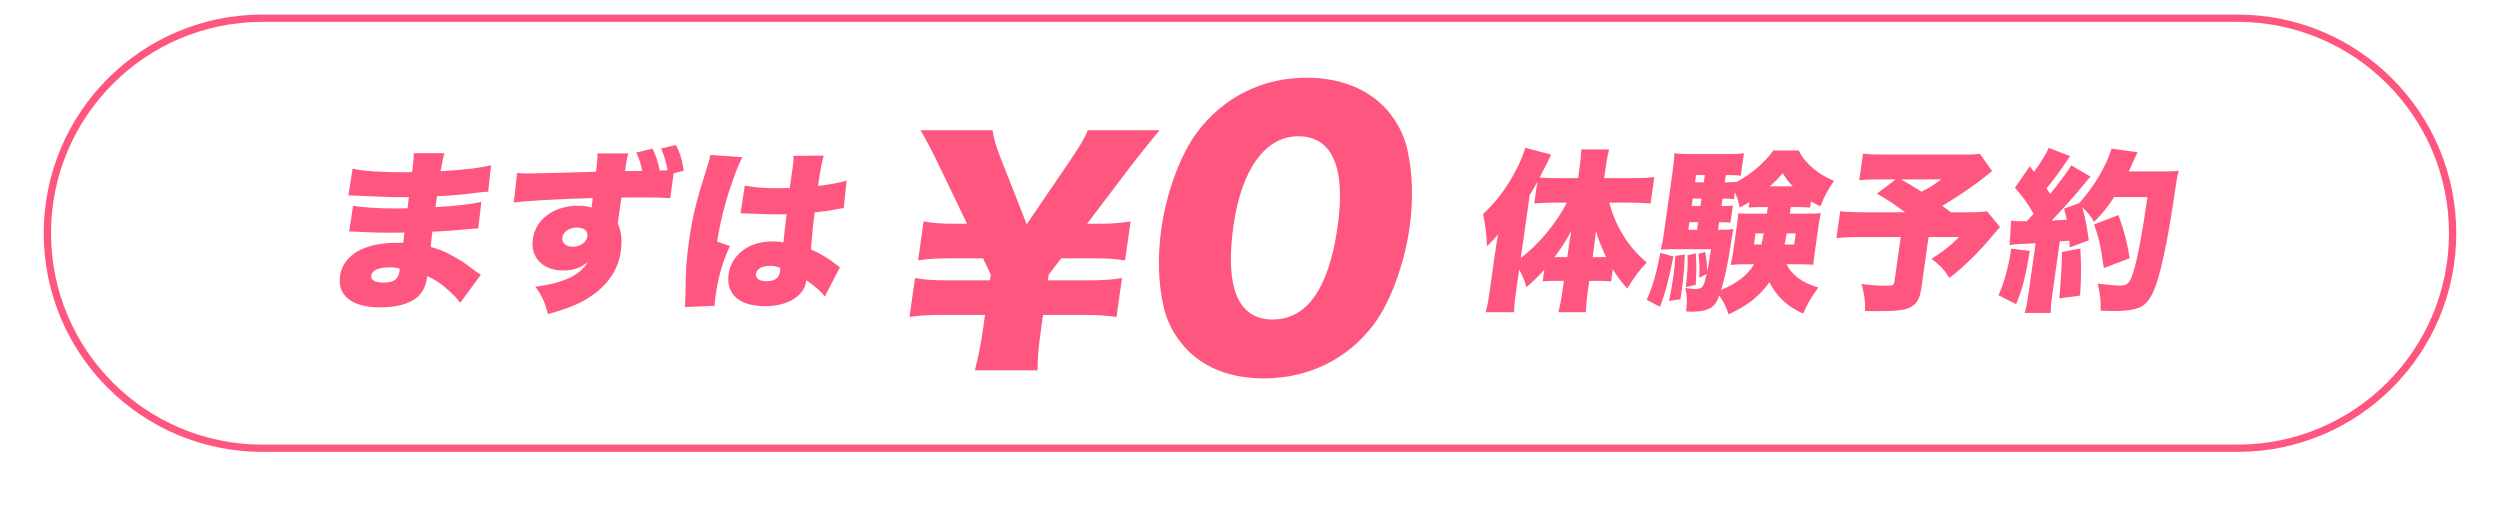
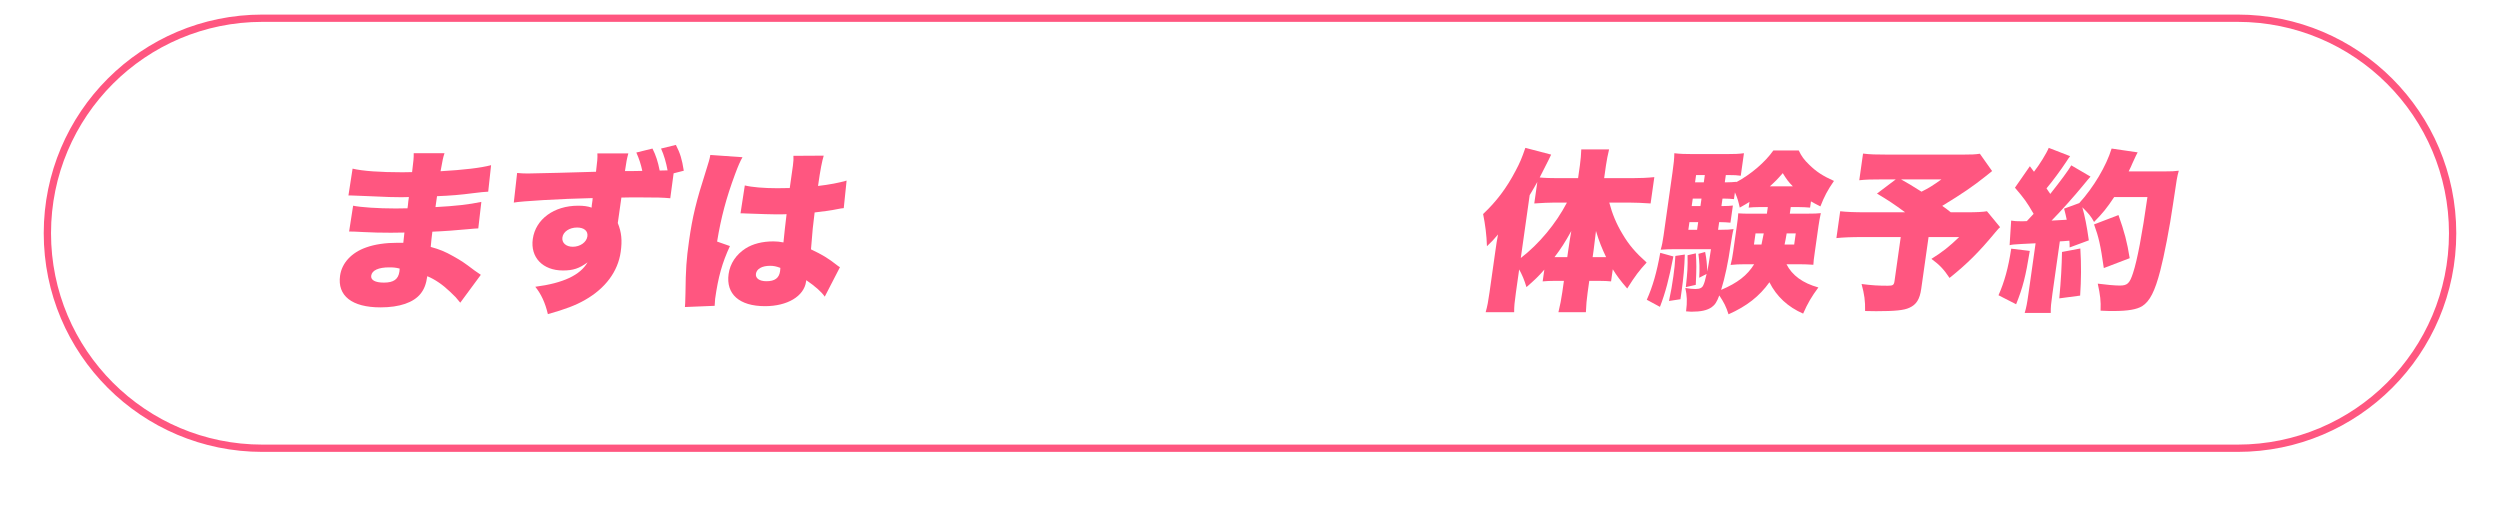
<svg xmlns="http://www.w3.org/2000/svg" width="343" height="72" viewBox="0 0 343 72" fill="none">
  <g filter="url(#filter0_d_1005_84)">
    <path d="M4 32C4 14.327 18.327 0 36 0H307C324.673 0 339 14.327 339 32V32C339 49.673 324.673 64 307 64H36C18.327 64 4 49.673 4 32V32Z" fill="white" />
  </g>
  <path d="M6 32C6 15.431 19.431 2 36 2H307C323.569 2 337 15.431 337 32V32C337 48.569 323.569 62 307 62H36C19.431 62 6 48.569 6 32V32Z" fill="white" />
  <path fill-rule="evenodd" clip-rule="evenodd" d="M307 3H36C19.984 3 7 15.984 7 32C7 48.016 19.984 61 36 61H307C323.016 61 336 48.016 336 32C336 15.984 323.016 3 307 3ZM36 2C19.431 2 6 15.431 6 32C6 48.569 19.431 62 36 62H307C323.569 62 337 48.569 337 32C337 15.431 323.569 2 307 2H36Z" fill="#FF5680" />
  <path d="M101.599 29.268L102.188 25.442C103.138 25.68 104.798 25.823 106.622 25.823C107.126 25.823 107.534 25.823 108.353 25.799C108.555 24.373 108.555 24.373 108.79 22.71C108.871 22.139 108.88 21.735 108.858 21.379L113.014 21.355C112.786 22.116 112.566 23.161 112.234 25.514C113.721 25.347 115.201 25.062 116.154 24.777L115.763 28.555C115.448 28.579 115.373 28.603 114.855 28.698C114.088 28.864 112.987 29.007 111.767 29.149C111.529 31.003 111.486 31.478 111.267 34.211C112.819 34.948 113.616 35.423 114.826 36.374C114.932 36.469 115.042 36.54 115.241 36.659L113.158 40.699C112.7 40.033 111.868 39.297 110.621 38.441C110.608 38.536 110.598 38.607 110.594 38.631C110.309 40.651 108.029 42.006 104.957 42.006C101.429 42.006 99.576 40.342 99.966 37.586C100.168 36.16 100.991 34.924 102.284 34.092C103.287 33.451 104.606 33.118 106.118 33.118C106.622 33.118 106.975 33.166 107.49 33.261C107.56 32.595 107.577 32.476 107.687 31.36C107.777 30.552 107.824 30.219 107.918 29.387C107.362 29.411 107.026 29.411 106.546 29.411C105.826 29.411 104.441 29.363 102.435 29.292C102.151 29.268 101.959 29.268 101.887 29.268C101.839 29.268 101.719 29.268 101.599 29.268ZM107.028 37.205L107.068 36.754C106.498 36.54 106.148 36.469 105.644 36.469C104.54 36.469 103.808 36.896 103.714 37.562C103.626 38.18 104.193 38.584 105.153 38.584C106.305 38.584 106.894 38.156 107.028 37.205ZM97.451 21.26L101.871 21.569C101.588 22.044 101.234 22.852 100.843 23.922C99.642 27.153 98.922 29.862 98.387 33.142L100.147 33.76C99.077 36.065 98.541 37.989 98.114 41.008C98.097 41.126 98.078 41.435 98.052 41.958L93.972 42.124C94.009 41.697 94.009 41.697 94.046 40.247C94.084 36.92 94.173 35.613 94.536 33.047C95.01 29.696 95.522 27.605 96.854 23.446C97.197 22.377 97.384 21.735 97.434 21.379C97.438 21.355 97.444 21.308 97.451 21.26Z" fill="#FF5680" />
  <path d="M87.304 20.927L89.518 20.381C89.987 21.308 90.27 22.187 90.507 23.399C90.819 23.399 91.182 23.375 91.59 23.375C91.402 22.329 91.097 21.26 90.694 20.381L92.732 19.882C93.315 21.023 93.564 21.807 93.815 23.423L92.421 23.779L91.961 27.201C90.918 27.106 90.202 27.082 87.586 27.082C86.722 27.082 86.218 27.082 85.254 27.106C85.218 27.367 85.187 27.581 85.167 27.724L84.814 30.219C84.808 30.267 84.791 30.385 84.76 30.599C85.275 31.882 85.384 32.975 85.159 34.568C84.779 37.253 83.061 39.558 80.268 41.15C78.988 41.887 77.543 42.433 75.169 43.099C74.794 41.507 74.239 40.342 73.444 39.344C77.282 38.845 79.597 37.752 80.614 35.993C79.488 36.825 78.632 37.11 77.24 37.11C74.456 37.11 72.743 35.304 73.099 32.785C73.482 30.076 76.001 28.223 79.312 28.223C80.081 28.223 80.622 28.294 81.171 28.484C81.171 28.318 81.184 28.223 81.191 28.175L81.292 27.462C81.295 27.439 81.312 27.32 81.308 27.177C76.879 27.272 71.408 27.605 70.493 27.795L70.948 23.732C71.541 23.779 71.802 23.803 72.402 23.803C73.05 23.803 79.817 23.637 81.771 23.565C81.952 22.116 81.996 21.64 81.96 21.046H86.207C86.001 21.83 85.926 22.187 85.745 23.47C86.537 23.47 87.329 23.47 88.124 23.446C87.936 22.567 87.705 21.83 87.304 20.927ZM79.177 31.217C78.121 31.217 77.272 31.787 77.162 32.572C77.057 33.308 77.652 33.855 78.588 33.855C79.596 33.855 80.475 33.237 80.59 32.429C80.694 31.692 80.137 31.217 79.177 31.217Z" fill="#FF5680" />
  <path d="M47.805 26.821L48.374 23.137C49.743 23.47 52.191 23.636 55.215 23.636C55.503 23.636 55.815 23.636 56.539 23.613C56.736 22.044 56.773 21.616 56.761 21.023H60.985C60.774 21.664 60.751 21.83 60.444 23.494C63.662 23.304 65.931 23.042 67.377 22.662L66.983 26.298C66.28 26.346 66.136 26.346 64.841 26.512C63.202 26.726 61.842 26.845 59.959 26.916C59.876 27.51 59.876 27.51 59.748 28.413C62.48 28.27 64.334 28.056 66.041 27.7L65.622 31.336C65.115 31.36 65.115 31.36 64.07 31.455C62.973 31.573 60.645 31.74 59.319 31.787C59.188 32.88 59.188 32.88 59.095 33.879C60.296 34.211 61.023 34.496 62.201 35.162C63.334 35.803 63.599 35.97 65.138 37.134C65.465 37.372 65.619 37.467 65.97 37.704L63.148 41.53C62.536 40.77 62.536 40.77 61.732 40.01C60.738 39.059 59.666 38.322 58.623 37.895C58.471 38.964 58.203 39.677 57.707 40.295C56.744 41.507 54.826 42.172 52.21 42.172C48.274 42.172 46.267 40.58 46.657 37.823C46.902 36.089 48.208 34.663 50.229 33.95C51.417 33.522 52.887 33.308 54.591 33.308C54.903 33.308 54.975 33.308 55.335 33.308C55.426 32.5 55.469 32.025 55.486 31.906C54.982 31.906 53.994 31.93 53.634 31.93C52.242 31.93 51.142 31.906 49.784 31.835C48.734 31.787 48.618 31.764 47.898 31.764L48.447 28.223C49.472 28.437 51.849 28.603 54.297 28.603C54.801 28.603 55.161 28.603 55.908 28.579C55.932 28.413 55.942 28.342 55.959 28.223C55.965 28.175 55.965 28.175 56.022 27.605C56.069 27.272 56.069 27.272 56.103 27.035C55.547 27.058 55.307 27.058 55.091 27.058C53.795 27.058 53.391 27.035 50.648 26.916C49.739 26.892 49.739 26.892 48.858 26.845C48.525 26.821 48.285 26.821 48.213 26.821C48.117 26.821 47.973 26.821 47.805 26.821ZM54.835 36.849C54.279 36.706 53.946 36.683 53.394 36.683C51.93 36.683 51.033 37.087 50.929 37.823C50.845 38.417 51.466 38.774 52.666 38.774C54.01 38.774 54.65 38.322 54.801 37.253C54.822 37.11 54.835 36.849 54.835 36.849Z" fill="#FF5680" />
-   <path d="M173.423 51.915C168.719 51.915 164.95 50.394 162.432 47.495C161.07 45.927 160.125 44.121 159.674 42.22C158.904 38.845 158.797 35.186 159.342 31.336C160.047 26.346 161.98 21.165 164.228 18.171C167.841 13.323 173.21 10.662 179.258 10.662C183.914 10.662 187.772 12.23 190.297 15.082C191.659 16.65 192.603 18.456 193.054 20.357C193.825 23.732 193.932 27.391 193.38 31.288C192.675 36.279 190.735 41.507 188.488 44.501C184.936 49.254 179.519 51.915 173.423 51.915ZM178.122 18.694C173.61 18.694 170.331 23.209 169.235 30.956C168.032 39.463 169.862 43.836 174.614 43.836C179.318 43.836 182.323 39.558 183.519 31.098C184.669 22.971 182.778 18.694 178.122 18.694Z" fill="#FF5680" />
-   <path d="M142.349 50.814H133.749C134.28 48.755 134.59 47.131 134.903 44.913L135.144 43.21H129.144C127.304 43.21 126.093 43.289 124.785 43.487L125.541 38.14C126.707 38.378 127.936 38.457 129.816 38.457H135.816L135.928 37.665L134.882 35.447H130.322C128.402 35.447 127.596 35.487 125.963 35.724L126.719 30.378C127.965 30.615 129.114 30.694 130.994 30.694H132.674L128.811 22.654C128.167 21.268 126.938 18.931 126.289 17.862H136.169C136.355 19.09 136.627 20.001 137.421 22.021L140.863 30.774L146.821 22.021C148.289 19.842 148.767 19.011 149.249 17.862H159.089C158.223 18.892 155.695 22.06 155.251 22.654L149.154 30.694H150.794C152.674 30.694 153.605 30.615 155.119 30.378L154.363 35.724C153.071 35.526 151.922 35.447 150.122 35.447H145.602L143.888 37.665L143.776 38.457H149.616C151.416 38.457 152.547 38.378 153.941 38.14L153.185 43.487C151.693 43.289 150.704 43.21 148.944 43.21H143.104L142.863 44.913C142.488 47.566 142.366 48.992 142.349 50.814Z" fill="#FF5680" />
  <path d="M275.718 33.641L275.931 30.266C276.353 30.338 276.686 30.361 277.43 30.361C277.646 30.361 277.79 30.361 278.081 30.338C278.587 29.815 278.587 29.815 279.014 29.34C278.049 27.676 277.747 27.272 276.45 25.751L278.498 22.805L279.063 23.565C279.825 22.591 280.791 21.022 281.087 20.286L284.021 21.426C283.847 21.64 283.755 21.783 283.448 22.258C282.775 23.28 281.587 24.896 280.78 25.846C280.977 26.155 281.001 26.155 281.297 26.607C282.728 24.801 283.766 23.399 284.179 22.686L286.817 24.23C286.588 24.492 286.39 24.706 285.778 25.466C284.674 26.821 282.593 29.149 281.475 30.266C282.466 30.219 282.829 30.195 283.556 30.148C283.445 29.577 283.379 29.363 283.195 28.627L285.271 27.866C287.229 25.727 288.993 22.757 289.713 20.381L293.287 20.904C293.093 21.26 293.093 21.26 292.537 22.472C292.422 22.781 292.36 22.876 292.054 23.517H296.95C297.958 23.517 298.393 23.494 298.931 23.422C298.683 24.325 298.683 24.325 298.132 28.056C297.708 31.05 296.911 35.162 296.395 37.11C295.656 39.962 294.957 41.34 293.903 42.005C293.167 42.457 291.937 42.671 289.993 42.671C289.465 42.671 289.057 42.671 288.199 42.623C288.25 41.245 288.159 40.532 287.812 38.916C288.872 39.059 290.175 39.178 290.823 39.178C291.879 39.178 292.183 38.892 292.649 37.467C293.233 35.708 293.906 32.144 294.628 27.035H290.068C289.092 28.508 288.48 29.268 287.304 30.456C286.908 29.696 286.516 29.244 285.694 28.436C286.016 29.553 286.315 31.003 286.588 32.975L283.954 33.95C283.949 33.474 283.956 33.427 283.917 33.023C283.287 33.07 282.848 33.118 282.608 33.118L281.593 40.294C281.401 41.649 281.355 42.148 281.364 42.932H277.788C278.015 42.172 278.11 41.673 278.305 40.294L279.283 33.379C278.46 33.427 277.809 33.451 277.349 33.474C276.187 33.546 276.139 33.546 275.718 33.641ZM275.939 34.116L278.487 34.425C277.918 37.942 277.541 39.415 276.612 41.744L274.195 40.508C275.005 38.679 275.542 36.754 275.939 34.116ZM282.907 34.568L285.422 34.092C285.559 36.35 285.544 38.322 285.396 40.556L282.534 40.936C282.767 38.441 282.871 36.516 282.907 34.568ZM292.194 35.423L288.642 36.778C288.184 33.569 287.944 32.548 287.305 30.789L290.655 29.506C291.477 31.835 291.838 33.189 292.194 35.423Z" fill="#FF5680" />
  <path d="M271.638 21.094L273.318 23.47C272.915 23.779 272.86 23.826 272.371 24.23C270.695 25.561 269.285 26.535 266.475 28.246C267.107 28.698 267.107 28.698 267.646 29.126H269.83C271.222 29.126 272.093 29.078 272.611 28.983L274.413 31.169C274.194 31.359 274.194 31.359 273.733 31.906C271.533 34.568 269.885 36.207 267.477 38.132C266.705 36.968 266.1 36.326 264.99 35.518C266.544 34.544 267.41 33.855 268.798 32.524H264.598L263.593 39.629C263.391 41.055 262.927 41.792 261.979 42.219C261.232 42.576 259.967 42.695 257.399 42.695C257.135 42.695 256.631 42.695 255.891 42.671C255.921 41.269 255.785 40.366 255.407 38.964C256.868 39.154 257.701 39.201 259.021 39.201C259.717 39.201 259.851 39.106 259.928 38.56L260.782 32.524H255.574C253.918 32.524 252.903 32.571 251.954 32.666L252.475 28.983C253.325 29.078 254.302 29.126 256.102 29.126H261.382C259.905 28.032 259.005 27.438 257.521 26.559L260.101 24.611H258.445C256.645 24.611 256.018 24.634 255.092 24.729L255.61 21.07C256.553 21.189 257.366 21.212 258.998 21.212H269.27C270.518 21.212 270.977 21.189 271.638 21.094ZM266.365 24.611H260.821C261.999 25.276 261.999 25.276 263.63 26.298C264.637 25.799 265.164 25.466 266.365 24.611Z" fill="#FF5680" />
  <path d="M245.689 28.413L245.561 29.316H247.841C248.945 29.316 249.333 29.292 249.819 29.244C249.694 29.791 249.586 30.385 249.499 31.003L248.994 34.568C248.847 35.613 248.816 35.827 248.794 36.326C248.08 36.279 247.58 36.255 246.884 36.255H245.108C245.877 37.776 247.333 38.845 249.481 39.439C248.563 40.675 248.027 41.578 247.39 43.027C245.31 42.124 243.739 40.675 242.766 38.726C241.39 40.651 239.662 42.005 237.153 43.122C236.841 42.1 236.52 41.483 235.887 40.532C235.54 41.459 235.297 41.815 234.842 42.148C234.23 42.576 233.387 42.766 232.043 42.766C231.899 42.766 231.686 42.742 231.33 42.718C231.501 41.34 231.461 40.603 231.231 39.51C231.794 39.605 232.195 39.653 232.603 39.653C233.227 39.653 233.563 39.487 233.716 39.083C233.852 38.797 233.951 38.441 234.144 37.586L233.134 38.108C233.202 36.778 233.176 35.946 233.021 34.829L233.946 34.568C234.152 35.661 234.184 36.112 234.239 37.253C234.404 36.421 234.475 35.922 234.744 34.187H229.824C229.032 34.187 228.429 34.211 227.846 34.259C228.023 33.688 228.131 33.094 228.242 32.31L229.465 23.66C229.653 22.329 229.7 21.83 229.718 21.022C230.521 21.117 231.117 21.141 232.341 21.141H236.829C238.053 21.141 238.537 21.117 239.27 21.022L238.833 24.112C238.363 24.04 237.911 24.017 237.143 24.017H236.783L236.642 25.015H236.906C237.41 25.015 237.749 24.991 238.236 24.943L238.229 24.991C240.255 23.898 242.167 22.258 243.308 20.642H246.788C247.157 21.426 247.518 21.925 248.237 22.614C249.207 23.565 250.086 24.135 251.62 24.825C250.746 26.084 250.286 26.963 249.758 28.318C249.085 27.985 248.886 27.866 248.464 27.629L248.343 28.484C247.702 28.436 247.393 28.413 246.865 28.413H245.689ZM242.545 28.413H241.273C240.793 28.413 240.382 28.436 239.919 28.484L240.03 27.7C239.636 27.938 239.345 28.128 238.695 28.484C238.504 27.629 238.396 27.201 238.031 26.393L237.9 27.32C237.45 27.272 237.046 27.248 236.59 27.248H236.326L236.181 28.27H236.421C237.021 28.27 237.336 28.246 237.751 28.199L237.418 30.552C236.897 30.504 236.517 30.48 236.109 30.48H235.869L235.721 31.526H236.105C236.969 31.526 237.332 31.502 237.846 31.431C237.707 31.906 237.613 32.571 237.427 33.712C237.112 35.946 236.665 38.084 236.138 39.772C238.385 38.821 239.733 37.776 240.668 36.255H239.396C238.604 36.255 238.12 36.279 237.438 36.35C237.601 35.708 237.679 35.328 237.786 34.568L238.291 31.003C238.418 30.1 238.452 29.862 238.488 29.268C239.033 29.316 239.345 29.316 240.401 29.316H242.417L242.545 28.413ZM241.986 32.025H240.858L240.643 33.546H241.675C241.8 32.999 241.82 32.856 241.986 32.025ZM246.378 32.025H245.13C244.999 32.785 244.975 32.952 244.843 33.546H246.163L246.378 32.025ZM232.989 30.48H231.789L231.641 31.526H232.841L232.989 30.48ZM233.301 28.27L233.446 27.248H232.246L232.101 28.27H233.301ZM233.762 25.015L233.903 24.017H232.703L232.562 25.015H233.762ZM242.828 25.561H245.972C245.364 24.943 245.123 24.611 244.596 23.755C243.851 24.611 243.543 24.919 242.828 25.561ZM227.786 34.686L229.587 35.185C228.972 38.346 228.504 40.128 227.745 42.1L225.939 41.126C226.746 39.32 227.31 37.372 227.786 34.686ZM229.861 35.114L231.16 34.924C231.093 36.754 230.967 38.156 230.732 39.819C230.691 40.104 230.634 40.508 230.557 41.055L228.987 41.293C229.285 39.867 229.403 39.201 229.585 37.918C229.743 36.801 229.789 36.302 229.861 35.114ZM231.531 35.019L232.672 34.758C232.758 36.35 232.769 36.611 232.66 39.083L231.296 39.392C231.527 37.253 231.566 36.635 231.531 35.019Z" fill="#FF5680" />
  <path d="M223.528 27.795H220.792C221.197 29.34 221.77 30.718 222.587 32.072C223.476 33.593 224.404 34.663 225.917 36.017C224.867 37.158 224.365 37.823 223.253 39.582C222.324 38.512 221.801 37.799 221.274 36.944L221.038 38.607C220.565 38.56 220.112 38.536 219.488 38.536H218.048L217.83 40.081C217.692 41.055 217.616 41.934 217.584 42.837H213.816C214.047 41.887 214.222 40.984 214.353 40.057L214.568 38.536H213.176C212.672 38.536 212.117 38.56 211.654 38.607L211.883 36.991C211.107 37.894 210.553 38.417 209.431 39.392C209.12 38.37 208.868 37.776 208.43 36.968L207.987 40.104C207.802 41.411 207.732 42.077 207.744 42.837H203.832C204.07 42.005 204.185 41.364 204.363 40.104L205.139 34.615C205.331 33.261 205.357 33.07 205.533 32.167C204.898 32.928 204.675 33.142 204.009 33.783C203.963 32.239 203.777 30.837 203.482 29.363C205.28 27.676 206.695 25.823 207.946 23.422C208.502 22.377 208.785 21.735 209.278 20.286L212.819 21.212C212.611 21.664 212.611 21.664 211.247 24.349C211.909 24.421 212.937 24.444 213.801 24.444H216.513L216.762 22.686C216.87 21.925 216.929 21.165 216.951 20.5H220.767C220.588 21.26 220.446 21.925 220.335 22.709L220.089 24.444H223.881C225.009 24.444 226.072 24.397 226.974 24.302L226.463 27.914C225.369 27.842 224.392 27.795 223.528 27.795ZM214.984 27.795H213.232C212.536 27.795 211.545 27.842 210.503 27.914L210.92 24.967C210.503 25.704 210.374 25.941 209.872 26.773L208.652 35.399C211.156 33.474 213.47 30.694 214.984 27.795ZM219.877 35.28H220.357C219.802 34.116 219.391 33.118 218.968 31.692C218.838 32.785 218.744 33.617 218.64 34.354L218.509 35.28H219.877ZM215.029 35.28L215.14 34.496C215.321 33.213 215.48 32.263 215.584 31.692C214.715 33.261 214.162 34.116 213.277 35.28H215.029Z" fill="#FF5680" />
  <defs>
    <filter id="filter0_d_1005_84" x="0" y="0" width="343" height="72" filterUnits="userSpaceOnUse" color-interpolation-filters="sRGB">
      <feFlood flood-opacity="0" result="BackgroundImageFix" />
      <feColorMatrix in="SourceAlpha" type="matrix" values="0 0 0 0 0 0 0 0 0 0 0 0 0 0 0 0 0 0 127 0" result="hardAlpha" />
      <feOffset dy="4" />
      <feGaussianBlur stdDeviation="2" />
      <feComposite in2="hardAlpha" operator="out" />
      <feColorMatrix type="matrix" values="0 0 0 0 1 0 0 0 0 0.337 0 0 0 0 0.502 0 0 0 0.32 0" />
      <feBlend mode="normal" in2="BackgroundImageFix" result="effect1_dropShadow_1005_84" />
      <feBlend mode="normal" in="SourceGraphic" in2="effect1_dropShadow_1005_84" result="shape" />
    </filter>
  </defs>
</svg>